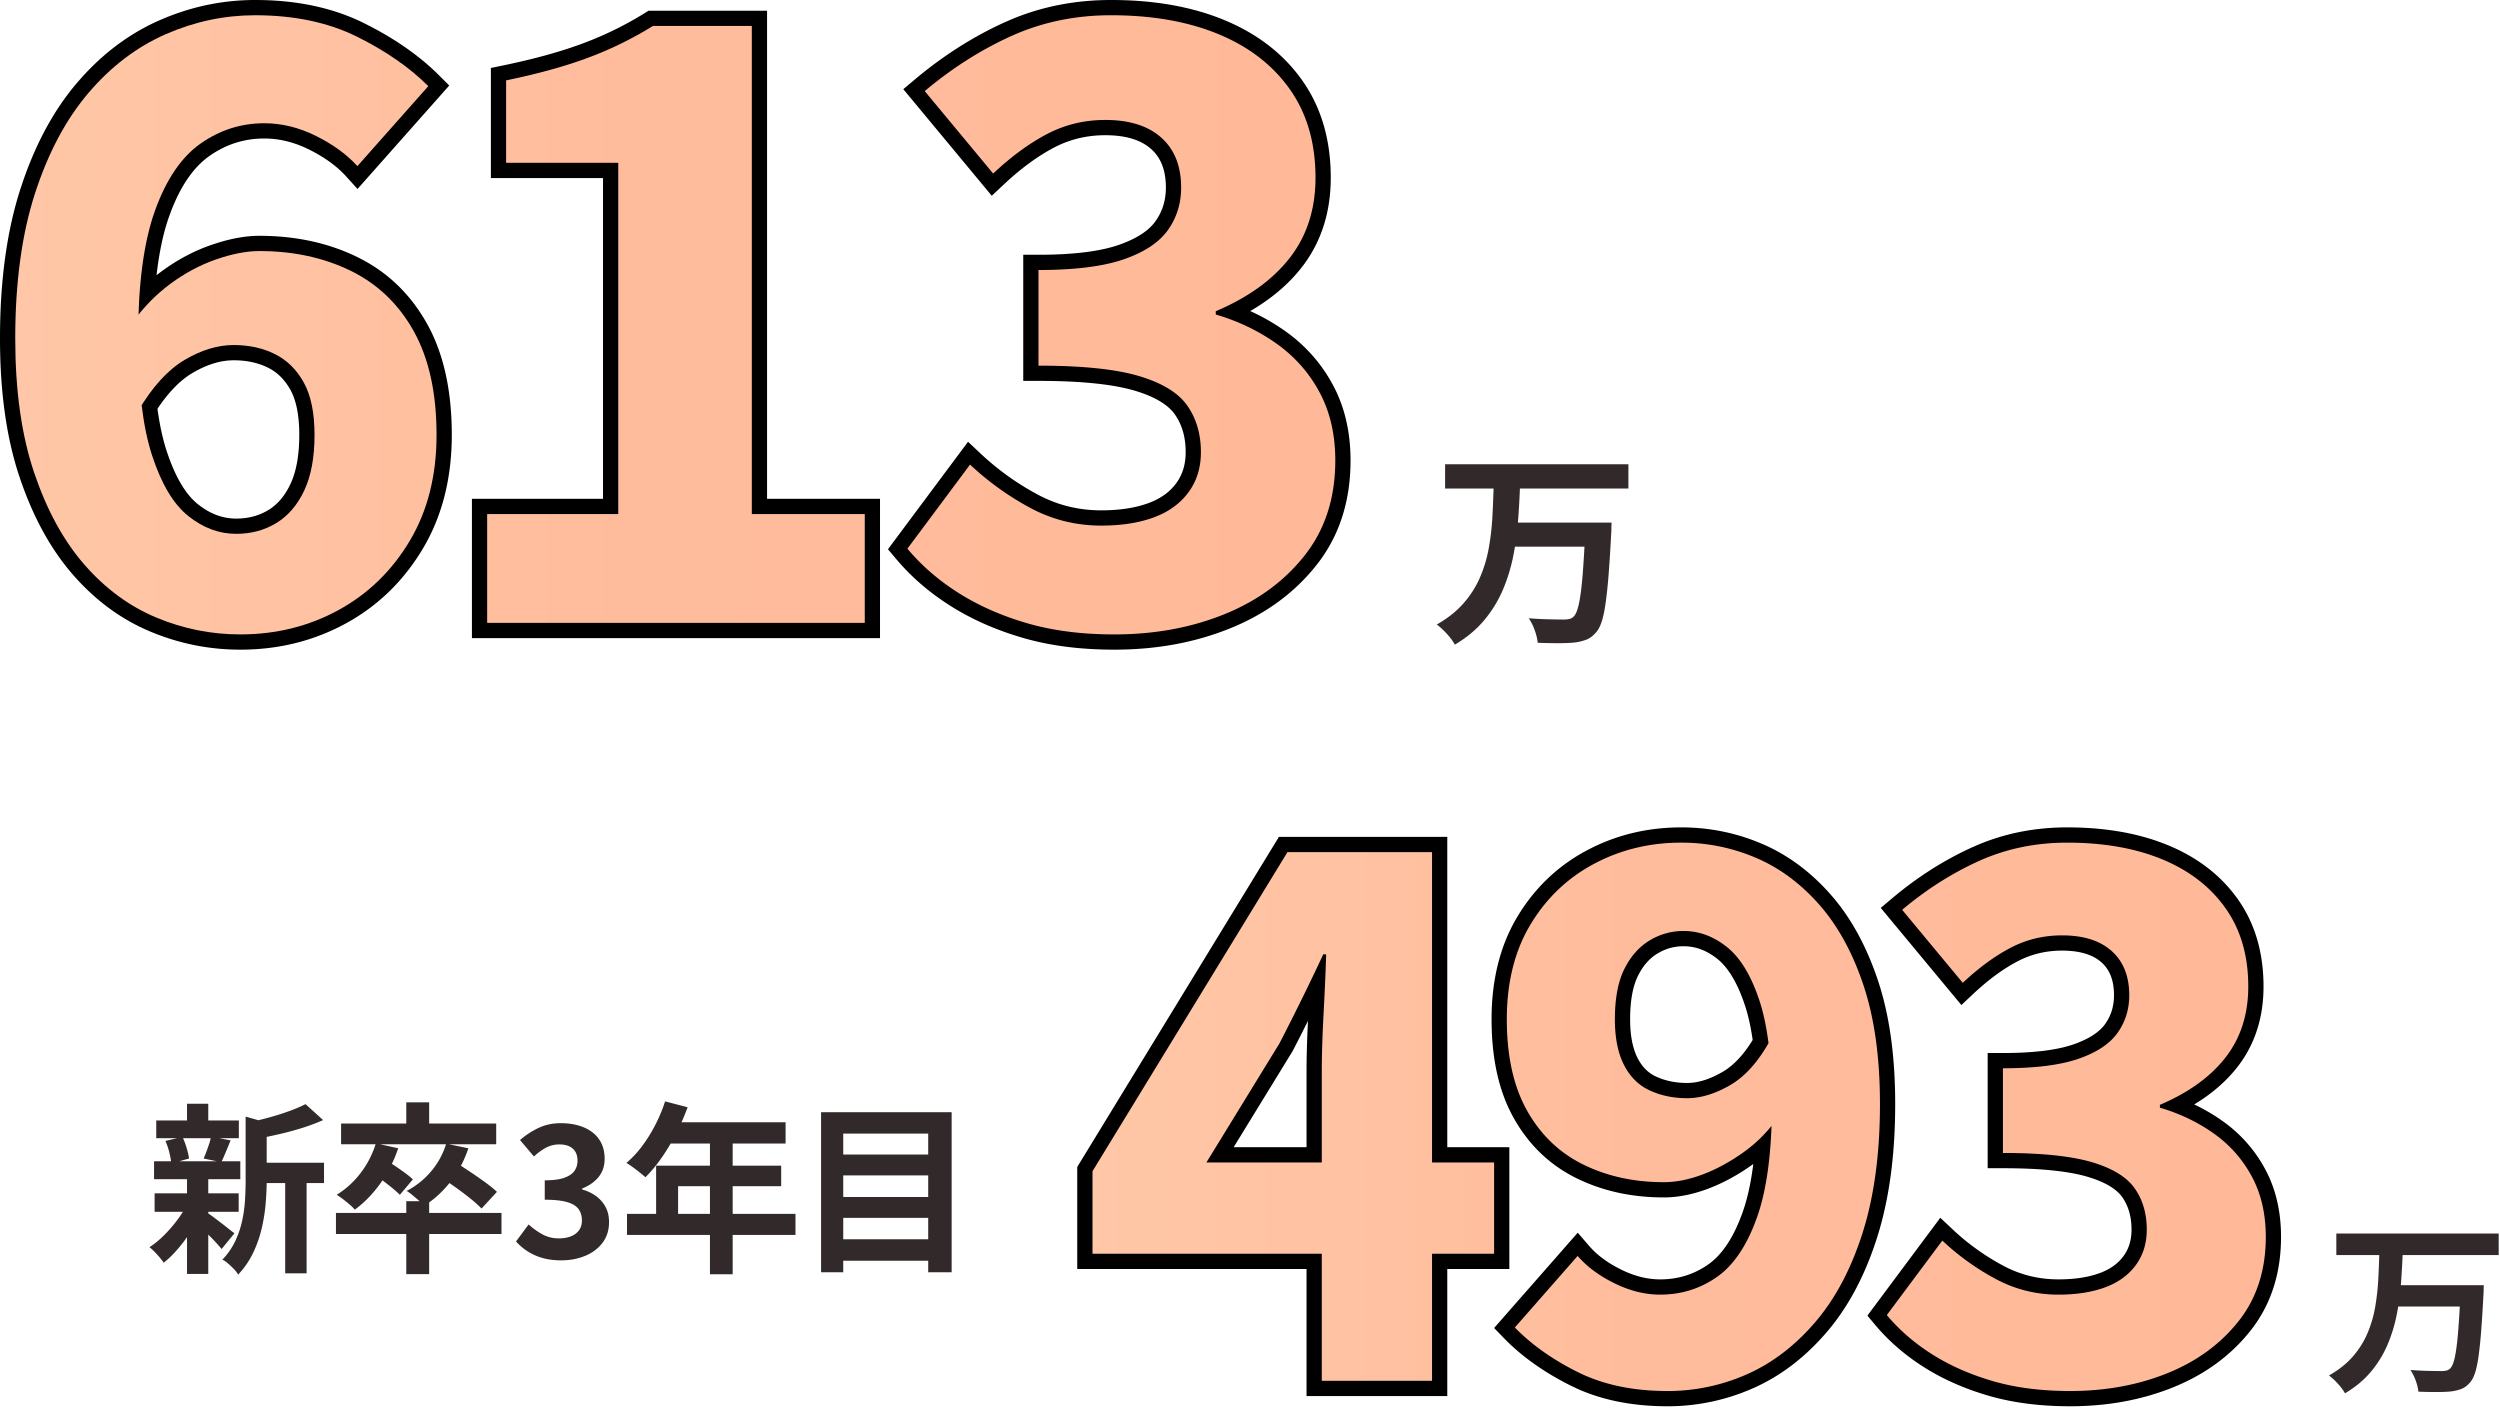
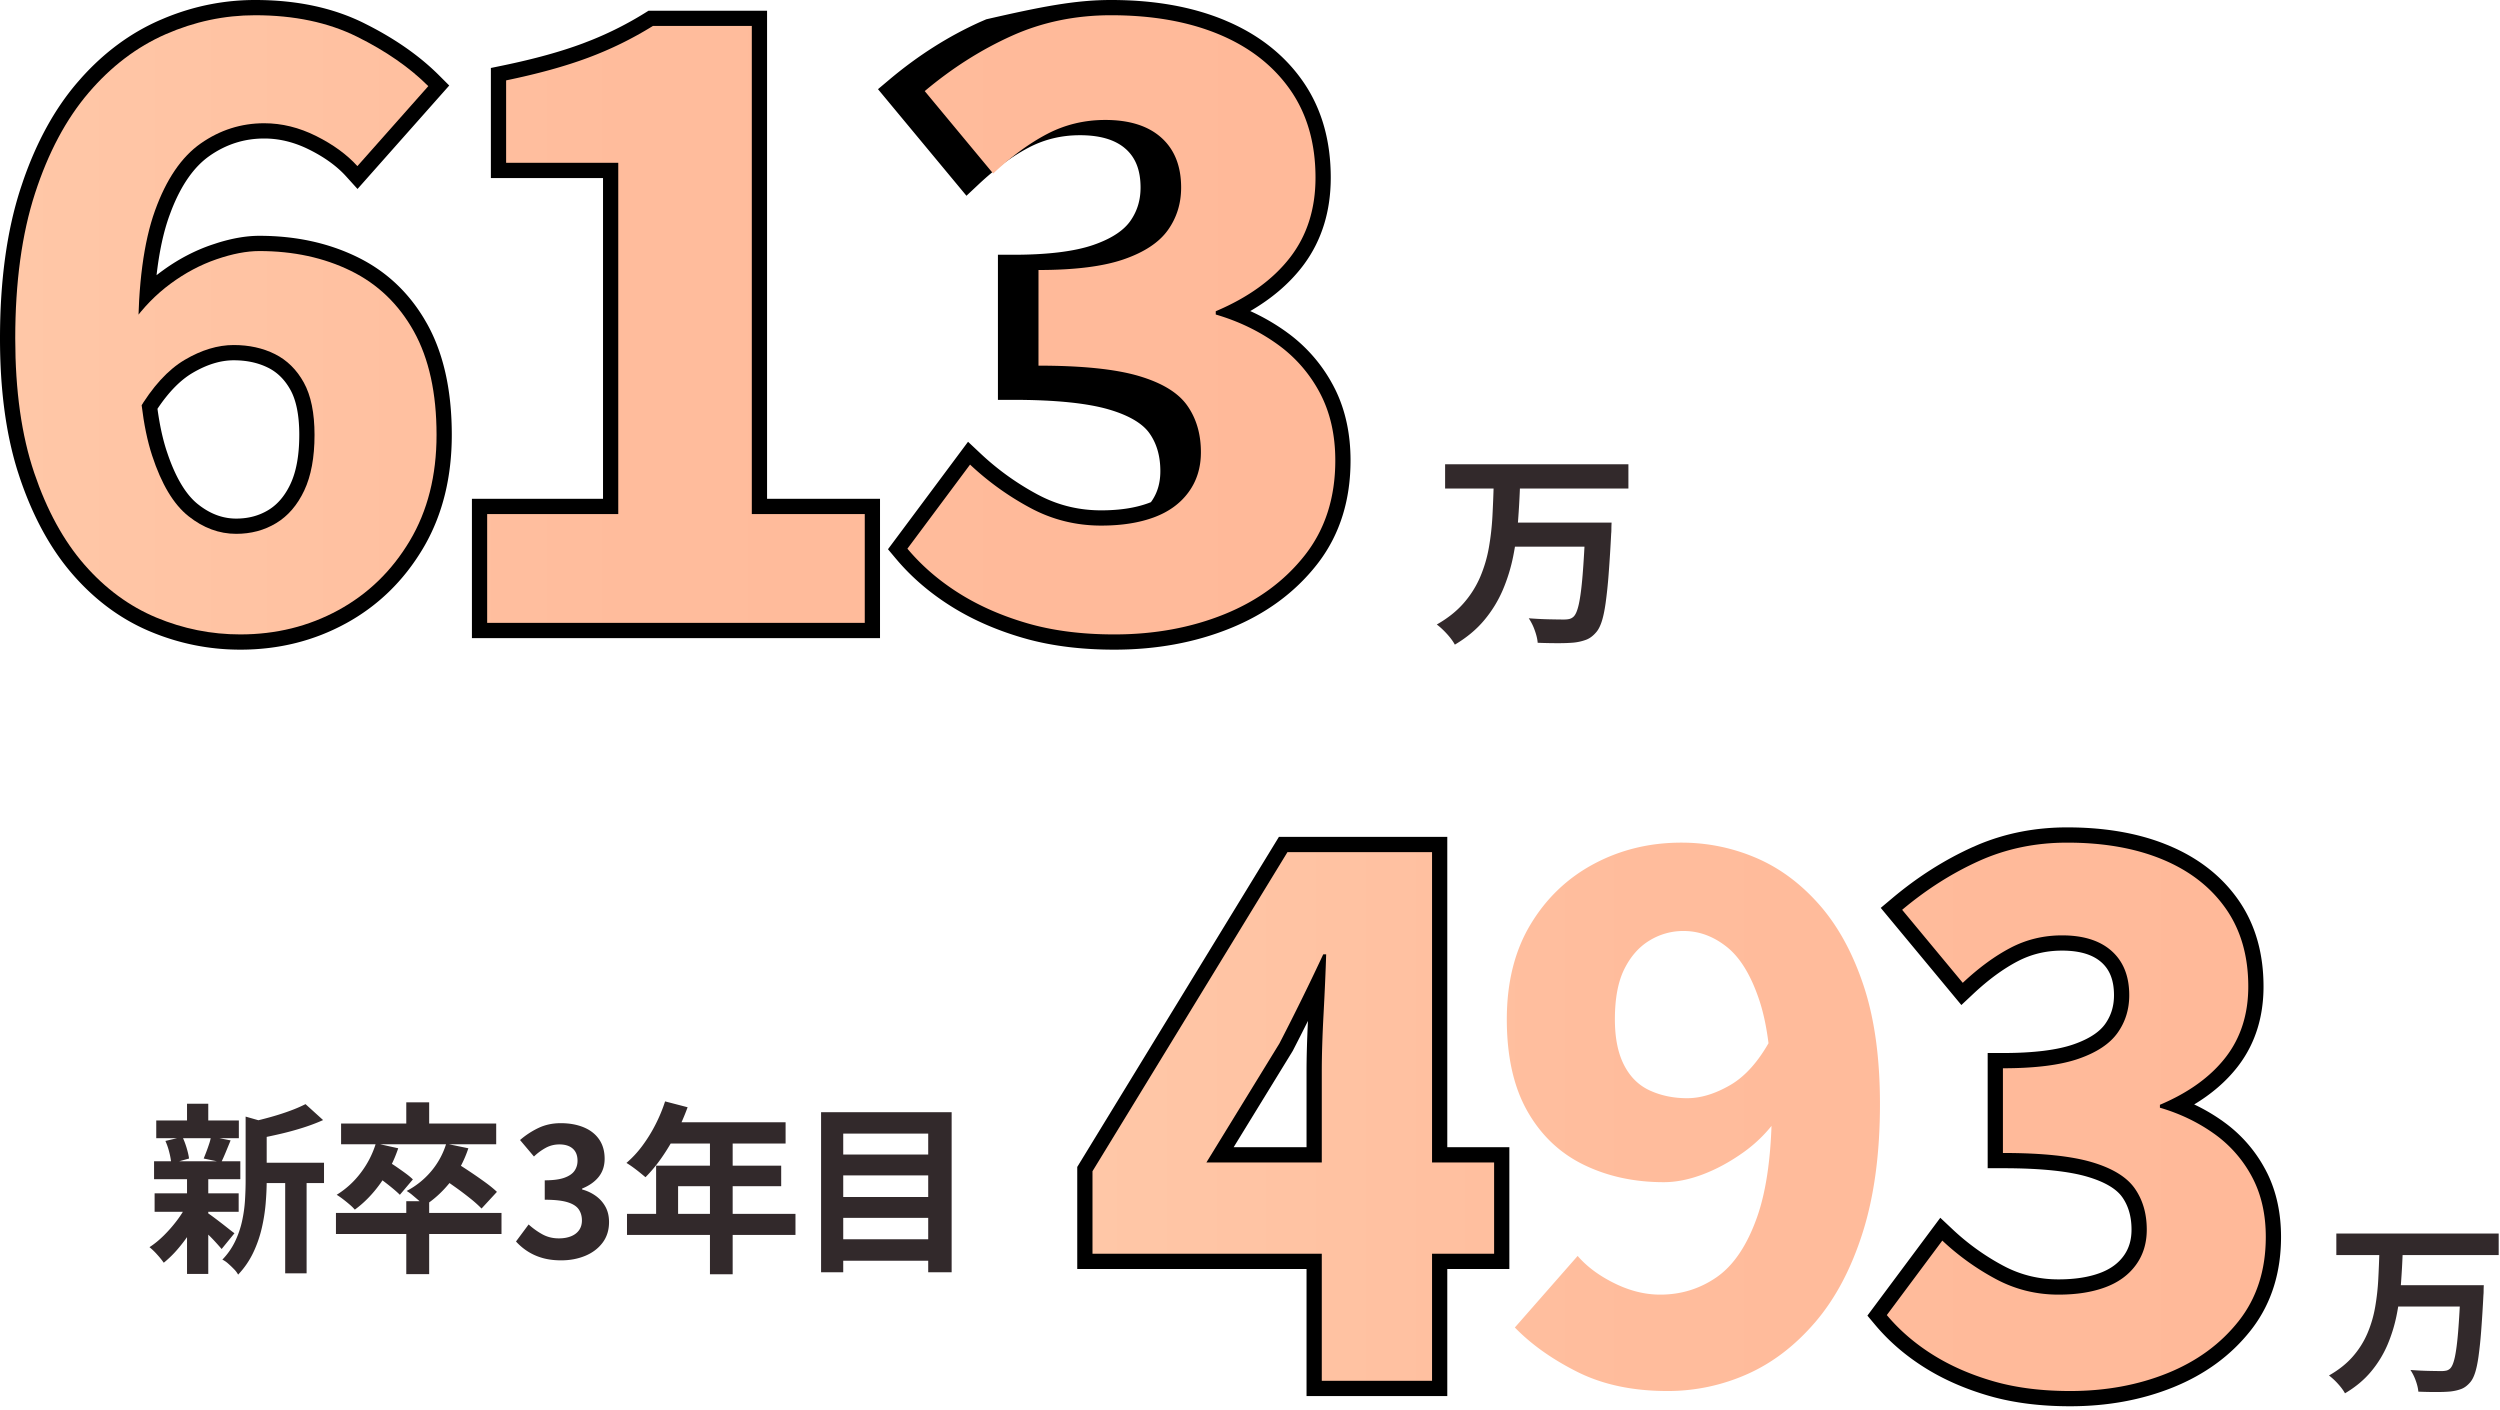
<svg xmlns="http://www.w3.org/2000/svg" width="328" height="185" fill="none">
  <g clip-path="url(#clip0_96_143)">
    <path d="M24.561 157.958l2.02.769c-.386.865-.85 1.734-1.395 2.606a20.38 20.38 0 01-1.778 2.439 14.19 14.19 0 01-1.922 1.899 10.603 10.603 0 00-.865-1.069 8.567 8.567 0 00-1.009-.974c.624-.4 1.25-.909 1.874-1.525a18.102 18.102 0 001.742-1.995 13.19 13.19 0 001.333-2.15zm-4.348-5.599H31.53v2.355H20.213v-2.355zm.072 4.205h11.029v2.427H20.285v-2.427zm.216-9.563h10.837v2.331H20.5v-2.331zm1.201 2.691l2.235-.528c.207.432.392.917.552 1.453.16.537.265.997.313 1.382l-2.33.648a9.293 9.293 0 00-.253-1.429 8.958 8.958 0 00-.517-1.526zm2.836-4.878h2.787v3.22h-2.787v-3.22zm0 9.756h2.787v12.566h-2.787V154.57zm2.595 4.517c.176.096.436.273.781.529a81.86 81.86 0 012.138 1.646c.312.248.549.428.709.54l-1.682 2.067a43.211 43.211 0 00-.733-.829 21.606 21.606 0 00-.961-.998 105.34 105.34 0 00-.997-.96c-.32-.305-.593-.553-.817-.746l1.562-1.249zm.553-9.972l2.57.505-.649 1.574c-.208.504-.4.933-.576 1.285l-2.306-.48c.11-.272.231-.577.36-.913.128-.336.248-.677.36-1.022a6.44 6.44 0 00.24-.949zm4.54-2.618l3.365.961c-.017.208-.217.344-.6.408v7.064c0 .898-.046 1.879-.134 2.944a22.933 22.933 0 01-.516 3.268 15.628 15.628 0 01-1.13 3.231 11.104 11.104 0 01-1.97 2.859 3.014 3.014 0 00-.54-.72 13.05 13.05 0 00-.77-.733 3.229 3.229 0 00-.756-.517 9.118 9.118 0 001.67-2.39c.409-.857.713-1.743.913-2.656.2-.913.328-1.821.385-2.727.055-.905.084-1.774.084-2.607v-8.385zm7.858-1.635l2.307 2.091c-.818.369-1.706.705-2.667 1.009-.961.305-1.943.573-2.944.805a71.925 71.925 0 01-2.895.613 9.441 9.441 0 00-.385-1.106 7.703 7.703 0 00-.528-1.081 47.506 47.506 0 002.619-.661c.88-.248 1.71-.516 2.486-.804a18.548 18.548 0 002.007-.866zm-6.56 7.689h8.987v2.668h-8.987v-2.668zm3.893 1.178h2.81v13.335h-2.81v-13.335zm6.66 5.407h21.72v2.763h-21.72v-2.763zm5.238-9.131l2.931.649a17.58 17.58 0 01-2.354 4.626c-.994 1.386-2.107 2.527-3.34 3.424a5.915 5.915 0 00-.673-.661 18.96 18.96 0 00-.889-.721 9.166 9.166 0 00-.817-.565 11.502 11.502 0 003.147-2.871 12.294 12.294 0 001.995-3.881zm-4.565-2.594h20.352v2.714H44.75v-2.714zm4.397 6.727l1.633-1.826c.368.209.77.461 1.202.757.432.297.845.589 1.238.877.391.288.709.553.949.793l-1.706 2.018c-.24-.24-.549-.516-.926-.829a33.674 33.674 0 00-1.201-.949c-.425-.32-.821-.601-1.19-.841zm4.157-9.515h3.003v3.869h-3.003v-3.869zm0 12.975h3.003v9.564h-3.003v-9.564zm5.238-7.544l2.907.6c-.545 1.65-1.33 3.12-2.354 4.409-1.026 1.29-2.171 2.335-3.437 3.136a5.781 5.781 0 00-.66-.649c-.281-.24-.57-.484-.865-.733a5.583 5.583 0 00-.781-.564 10.653 10.653 0 003.22-2.583 10.298 10.298 0 001.97-3.616zm-.722 4.349l1.899-1.923c.577.353 1.214.761 1.91 1.226.697.464 1.366.929 2.007 1.394.64.464 1.16.888 1.561 1.273l-2.018 2.187a15.717 15.717 0 00-1.478-1.322 41.375 41.375 0 00-1.958-1.478c-.69-.489-1.33-.941-1.923-1.357zm15.814 10.955c-.929 0-1.763-.108-2.5-.324a7.197 7.197 0 01-1.957-.889 7.55 7.55 0 01-1.478-1.262l1.657-2.234a9.511 9.511 0 001.79 1.286c.65.36 1.374.54 2.175.54.609 0 1.142-.092 1.598-.276.457-.184.81-.453 1.058-.805.248-.352.372-.777.372-1.274 0-.56-.14-1.045-.42-1.453-.28-.409-.774-.721-1.478-.938-.705-.216-1.698-.324-2.98-.324v-2.547c1.09 0 1.947-.112 2.571-.336.625-.224 1.07-.529 1.334-.913.265-.385.396-.825.396-1.322 0-.688-.208-1.217-.625-1.586-.416-.368-1-.553-1.753-.553-.625 0-1.206.141-1.743.421a7.303 7.303 0 00-1.597 1.165l-1.826-2.162a10.764 10.764 0 012.474-1.61c.865-.4 1.819-.601 2.86-.601 1.137 0 2.142.181 3.015.541.873.361 1.55.889 2.03 1.586.48.697.721 1.542.721 2.535 0 .929-.256 1.718-.768 2.367-.513.649-1.242 1.165-2.187 1.549v.121a5.5 5.5 0 011.79.84c.536.385.961.862 1.273 1.43.313.569.47 1.237.47 2.006 0 1.058-.286 1.963-.854 2.716-.569.753-1.33 1.325-2.283 1.718-.953.392-1.998.588-3.135.588zm13.626-20.856l2.955.769a30.322 30.322 0 01-1.526 3.484 26.815 26.815 0 01-1.898 3.16 19.12 19.12 0 01-2.102 2.535c-.193-.16-.441-.365-.745-.613a19.706 19.706 0 00-.925-.709 12.396 12.396 0 00-.83-.552 13.46 13.46 0 002.067-2.223 19.418 19.418 0 001.73-2.788c.513-1 .937-2.022 1.274-3.063zm-4.998 14.753h22.105v2.764H82.262v-2.764zm3.82-6.319h16.411v2.691H88.966v5.046h-2.884v-7.737zm1.706-5.695h15.282v2.787H86.395l1.393-2.787zm5.359 1.442h2.979v18.502h-2.98v-18.502zm14.578-2.763h17.131v21h-3.075v-18.189h-11.149v18.189h-2.907v-21zm2.066 5.55h13.048v2.739h-13.048v-2.739zm0 5.575h13.048v2.739h-13.048v-2.739zm0 5.55h13.048v2.811h-13.048v-2.811zm86.18-98.963h3.459a120.47 120.47 0 01-.259 4.684 37.962 37.962 0 01-.64 4.672 22.563 22.563 0 01-1.362 4.412 15.947 15.947 0 01-2.424 3.95c-1.017 1.225-2.307 2.3-3.868 3.227-.235-.436-.581-.904-1.034-1.403-.454-.5-.9-.912-1.335-1.239 1.434-.817 2.61-1.752 3.527-2.806a12.93 12.93 0 002.165-3.431 17.578 17.578 0 001.145-3.882c.235-1.352.389-2.718.463-4.099.072-1.38.127-2.741.163-4.085zm-6.373-2.724h24.049v3.187h-24.049v-3.187zm8.715 7.653h10.895v3.16h-10.895v-3.16zm9.697 0h3.431c-.018.346-.027.636-.027.872s-.009.427-.027.572a210.352 210.352 0 01-.34 5.407 60.327 60.327 0 01-.396 3.758c-.145 1.008-.317 1.812-.517 2.411-.2.6-.436 1.053-.708 1.362-.4.472-.831.799-1.294.98a6.563 6.563 0 01-1.62.382c-.545.054-1.249.081-2.112.081-.862 0-1.748-.018-2.655-.054-.037-.473-.163-1.013-.382-1.62a6.998 6.998 0 00-.789-1.594 48.21 48.21 0 002.697.136c.853.018 1.479.027 1.878.027.29 0 .536-.022.736-.068.2-.045.382-.14.545-.286.29-.254.531-.821.721-1.702.191-.88.355-2.152.491-3.813.136-1.662.258-3.763.368-6.306v-.544zm104.163 95.691h3.063c-.048 1.367-.125 2.75-.229 4.149a33.644 33.644 0 01-.567 4.138 19.997 19.997 0 01-1.206 3.908 14.151 14.151 0 01-2.147 3.497c-.9 1.086-2.042 2.039-3.426 2.859-.209-.386-.515-.8-.916-1.242a8.453 8.453 0 00-1.183-1.098c1.271-.724 2.313-1.552 3.125-2.484a11.444 11.444 0 001.917-3.04 15.557 15.557 0 001.014-3.438 30.54 30.54 0 00.41-3.63c.064-1.222.113-2.429.145-3.619zm-5.646-2.412h21.301v2.823h-21.301v-2.823zm7.72 6.779h9.649v2.798h-9.649v-2.798zm8.588 0h3.04c-.017.305-.024.563-.024.772 0 .209-.009.378-.025.506a181.866 181.866 0 01-.302 4.789 52.867 52.867 0 01-.349 3.329c-.129.892-.281 1.604-.458 2.134-.178.531-.386.933-.627 1.206-.355.418-.736.708-1.147.869-.41.161-.888.274-1.435.338-.483.048-1.106.072-1.869.072-.764 0-1.548-.016-2.352-.048-.033-.419-.145-.897-.338-1.436a6.295 6.295 0 00-.7-1.411c.836.065 1.633.105 2.389.121.756.016 1.31.024 1.664.024a3 3 0 00.651-.06c.177-.04.338-.125.483-.254.257-.224.47-.727.639-1.507.169-.78.314-1.906.435-3.377.12-1.472.228-3.333.325-5.585v-.482z" fill="#32292B" />
-     <path d="M0 44.403C0 36.9.882 30.336 2.693 24.748l.344-1.027c1.76-5.08 4.103-9.38 7.07-12.852l.592-.677c2.993-3.33 6.406-5.855 10.24-7.536l.757-.321C25.495.782 29.426 0 33.477 0c5.364 0 10.134.984 14.248 3.02l.731.37c3.618 1.87 6.681 4.029 9.151 6.498l1.333 1.332-12.034 13.573-1.498-1.655c-1.171-1.294-2.759-2.47-4.82-3.501l-.371-.18c-1.857-.868-3.702-1.286-5.55-1.286-2.61 0-4.989.752-7.183 2.287l.001.001c-1.942 1.36-3.648 3.664-5.002 7.143l-.266.712c-.762 2.117-1.326 4.709-1.677 7.792.219-.172.44-.342.664-.507l.388-.28c1.946-1.382 3.996-2.449 6.15-3.191l.832-.273c1.925-.595 3.745-.918 5.445-.918 4.733 0 9.043.918 12.886 2.8l.364.183c3.499 1.796 6.291 4.434 8.362 7.87l.418.722.203.374c2.055 3.884 3.023 8.644 3.023 14.174 0 5.46-1.166 10.323-3.561 14.518l-.236.404c-2.522 4.229-5.899 7.516-10.118 9.819V81.8c-4.204 2.295-8.827 3.436-13.83 3.436-4.089 0-8.029-.794-11.804-2.373-3.841-1.605-7.223-4.106-10.146-7.452-2.95-3.376-5.265-7.64-6.986-12.735l-.318-.98C.743 56.744 0 50.97 0 44.403zM39.266 57.06c0-2.698-.445-4.613-1.158-5.903-.76-1.371-1.737-2.313-2.928-2.91l-.242-.115c-1.22-.562-2.632-.863-4.273-.863-1.664 0-3.46.512-5.419 1.669-1.532.903-3.072 2.427-4.586 4.695.29 2.126.69 3.96 1.196 5.509l.223.655c1.125 3.197 2.467 5.225 3.883 6.352l.307.237c1.536 1.138 3.097 1.653 4.72 1.653 1.611 0 2.997-.382 4.213-1.117l.215-.137c.994-.656 1.85-1.622 2.543-2.981l.145-.298c.735-1.559 1.16-3.675 1.16-6.446zM4 44.403c0 6.282.713 11.638 2.097 16.108l.286.883.304.874c1.448 4.022 3.269 7.326 5.435 9.958l.47.553.483.54c2.437 2.65 5.168 4.59 8.194 5.854l.618.25a26.29 26.29 0 009.643 1.813c4.372 0 8.33-.99 11.913-2.946h.001l.661-.376c3.264-1.923 5.905-4.572 7.937-7.98l.387-.677c1.875-3.43 2.846-7.476 2.846-12.197 0-5.252-.952-9.417-2.722-12.606-1.682-3.025-3.951-5.284-6.825-6.826l-.583-.299c-3.225-1.58-6.92-2.392-11.126-2.392-1.378 0-3.026.3-4.974.971v.001a20.147 20.147 0 00-4.807 2.44l-.663.471a20.27 20.27 0 00-3.427 3.203 91.8 91.8 0 00.034 5.859 15.67 15.67 0 012.55-2.091l.482-.299c2.438-1.439 4.93-2.223 7.451-2.223 2.144 0 4.137.397 5.943 1.228l.359.172h.002l.366.193c1.685.928 3.038 2.277 4.06 3.988l.214.372h.001l.21.401c1.011 2.035 1.446 4.558 1.446 7.437 0 3.142-.478 5.892-1.543 8.153v.002c-.977 2.067-2.33 3.736-4.094 4.903l-.358.227c-1.888 1.14-3.998 1.694-6.282 1.694-2.567 0-4.944-.845-7.093-2.433l-.426-.328c-2.384-1.898-4.133-4.97-5.415-8.893-.17-.52-.328-1.062-.475-1.625l-1.036 1.755-1.18-18.037-.046-.712.414-.58a26.6 26.6 0 01.462-.626c.228-5.444.963-9.997 2.26-13.6l.299-.803c1.539-3.954 3.646-7.02 6.437-8.974l.54-.364c2.712-1.757 5.706-2.648 8.937-2.648 2.478 0 4.897.566 7.241 1.661l.468.226h.002l.446.23c1.476.774 2.797 1.645 3.95 2.623l6.626-7.474c-1.882-1.626-4.136-3.127-6.779-4.492l-.672-.34C42.491 4.892 38.353 4 33.478 4c-3.522 0-6.94.677-10.27 2.04l-.664.28c-3.266 1.432-6.224 3.6-8.871 6.547l-.525.6c-2.753 3.22-4.981 7.373-6.65 12.515C4.848 31.07 4 37.197 4 44.403zm96.639-42.997v64.037h14.819v18.279H61.916V65.443h17.2v-42.08H64.403V8.918L66 8.588c4.113-.852 7.597-1.817 10.468-2.89l1.07-.415a45.272 45.272 0 007.065-3.575l.485-.302h15.552zm-14.416 4a49.525 49.525 0 01-8.357 4.037l.001.001c-2.719 1.017-5.878 1.919-9.463 2.717v7.202h14.711v50.08H65.916v10.279h45.542V69.443h-14.82V5.406H86.224zm84.372 17.904c0-4.203-1.03-7.64-2.989-10.423-1.869-2.65-4.446-4.743-7.805-6.256l-.682-.295C155.412 4.8 150.978 4 145.769 4c-4.148 0-7.978.747-11.511 2.224l-.702.304c-3.26 1.47-6.393 3.368-9.4 5.705l6.359 7.662c1.964-1.674 3.944-3.044 5.943-4.09l.498-.251c2.5-1.213 5.194-1.816 8.056-1.816 3.375 0 6.29.802 8.48 2.654l.209.181.001.001.207.19c2.097 1.993 3.055 4.694 3.055 7.844 0 2.331-.611 4.467-1.846 6.355l-.256.375c-1.479 2.08-3.829 3.553-6.762 4.57h.001c-2.585.897-5.892 1.37-9.851 1.486v8.598c4.837.096 8.763.55 11.706 1.414l.607.187c2.993.965 5.388 2.398 6.848 4.476l.265.395c1.279 1.994 1.884 4.31 1.884 6.867-.001 2.398-.651 4.572-2.01 6.428l-.001-.001c-1.343 1.836-3.198 3.156-5.462 3.994l-.001-.001c-2.223.823-4.777 1.207-7.615 1.207-3.643 0-7.07-.855-10.249-2.565a39.194 39.194 0 01-6.648-4.5l-5.944 7.978c1.51 1.588 3.256 3.01 5.247 4.265l.466.287c2.344 1.415 5.008 2.563 8.005 3.433l.593.165c2.997.802 6.411 1.215 10.261 1.215 5.035 0 9.59-.845 13.69-2.504l.754-.317c3.716-1.63 6.69-3.902 8.972-6.8l.217-.283c2.21-2.938 3.356-6.54 3.356-10.92 0-3.114-.629-5.754-1.819-7.98a16.37 16.37 0 00-4.628-5.409l-.393-.288c-2.188-1.557-4.653-2.744-7.406-3.55l-1.438-.42v-3.256l1.22-.517c4.02-1.703 6.956-3.863 8.934-6.415l.351-.474c1.699-2.4 2.583-5.3 2.583-8.793zm4 0c0 4.354-1.156 8.192-3.537 11.408l-.235.31c-1.754 2.262-4.033 4.181-6.791 5.784a27.735 27.735 0 014.639 2.665l.487.357a20.334 20.334 0 015.45 6.185l.291.525.282.549c1.357 2.762 2.01 5.885 2.01 9.32 0 5.123-1.359 9.598-4.155 13.318l-.275.358c-2.904 3.688-6.713 6.466-11.367 8.35-4.629 1.874-9.702 2.797-15.192 2.797-4.129 0-7.9-.442-11.296-1.351l-.674-.189c-3.51-1.019-6.678-2.406-9.487-4.177-2.622-1.65-4.907-3.583-6.844-5.8l-.382-.447-1.017-1.212 10.505-14.1 1.634 1.535a35.145 35.145 0 006.964 5.096l.509.28h.001l.489.252c2.448 1.224 5.062 1.835 7.867 1.835 2.494 0 4.556-.338 6.227-.957L150.7 66l.3-.116c1.474-.598 2.554-1.437 3.322-2.487l.001-.002.147-.209c.71-1.056 1.089-2.317 1.09-3.855 0-1.905-.441-3.449-1.254-4.714l-.168-.249c-.822-1.17-2.456-2.285-5.31-3.125-2.792-.82-6.949-1.27-12.578-1.27h-2V33.425h2c4.664 0 8.141-.464 10.54-1.296l.453-.164c2.208-.83 3.582-1.853 4.36-2.945l.163-.24c.792-1.209 1.198-2.58 1.198-4.172 0-2.372-.711-3.96-1.931-5.054l-.242-.205c-1.249-.998-3.097-1.61-5.779-1.61-2.43 0-4.653.539-6.7 1.609h.001c-2.15 1.127-4.366 2.741-6.643 4.88l-1.55 1.455-11.606-13.984 1.522-1.28c3.736-3.138 7.696-5.654 11.877-7.538l.807-.35C136.77.84 141.126 0 145.769 0c5.609 0 10.585.86 14.881 2.64l.798.346c3.807 1.716 6.893 4.133 9.194 7.27l.235.327.001.001.231.337c2.353 3.497 3.486 7.658 3.486 12.389z" fill="#000" />
+     <path d="M0 44.403C0 36.9.882 30.336 2.693 24.748l.344-1.027c1.76-5.08 4.103-9.38 7.07-12.852l.592-.677c2.993-3.33 6.406-5.855 10.24-7.536l.757-.321C25.495.782 29.426 0 33.477 0c5.364 0 10.134.984 14.248 3.02l.731.37c3.618 1.87 6.681 4.029 9.151 6.498l1.333 1.332-12.034 13.573-1.498-1.655c-1.171-1.294-2.759-2.47-4.82-3.501l-.371-.18c-1.857-.868-3.702-1.286-5.55-1.286-2.61 0-4.989.752-7.183 2.287l.001.001c-1.942 1.36-3.648 3.664-5.002 7.143l-.266.712c-.762 2.117-1.326 4.709-1.677 7.792.219-.172.44-.342.664-.507l.388-.28c1.946-1.382 3.996-2.449 6.15-3.191l.832-.273c1.925-.595 3.745-.918 5.445-.918 4.733 0 9.043.918 12.886 2.8l.364.183c3.499 1.796 6.291 4.434 8.362 7.87l.418.722.203.374c2.055 3.884 3.023 8.644 3.023 14.174 0 5.46-1.166 10.323-3.561 14.518l-.236.404c-2.522 4.229-5.899 7.516-10.118 9.819V81.8c-4.204 2.295-8.827 3.436-13.83 3.436-4.089 0-8.029-.794-11.804-2.373-3.841-1.605-7.223-4.106-10.146-7.452-2.95-3.376-5.265-7.64-6.986-12.735l-.318-.98C.743 56.744 0 50.97 0 44.403zM39.266 57.06c0-2.698-.445-4.613-1.158-5.903-.76-1.371-1.737-2.313-2.928-2.91l-.242-.115c-1.22-.562-2.632-.863-4.273-.863-1.664 0-3.46.512-5.419 1.669-1.532.903-3.072 2.427-4.586 4.695.29 2.126.69 3.96 1.196 5.509l.223.655c1.125 3.197 2.467 5.225 3.883 6.352l.307.237c1.536 1.138 3.097 1.653 4.72 1.653 1.611 0 2.997-.382 4.213-1.117l.215-.137c.994-.656 1.85-1.622 2.543-2.981l.145-.298c.735-1.559 1.16-3.675 1.16-6.446zM4 44.403c0 6.282.713 11.638 2.097 16.108l.286.883.304.874c1.448 4.022 3.269 7.326 5.435 9.958l.47.553.483.54c2.437 2.65 5.168 4.59 8.194 5.854l.618.25a26.29 26.29 0 009.643 1.813c4.372 0 8.33-.99 11.913-2.946h.001l.661-.376c3.264-1.923 5.905-4.572 7.937-7.98l.387-.677c1.875-3.43 2.846-7.476 2.846-12.197 0-5.252-.952-9.417-2.722-12.606-1.682-3.025-3.951-5.284-6.825-6.826l-.583-.299c-3.225-1.58-6.92-2.392-11.126-2.392-1.378 0-3.026.3-4.974.971v.001a20.147 20.147 0 00-4.807 2.44l-.663.471a20.27 20.27 0 00-3.427 3.203 91.8 91.8 0 00.034 5.859 15.67 15.67 0 012.55-2.091l.482-.299c2.438-1.439 4.93-2.223 7.451-2.223 2.144 0 4.137.397 5.943 1.228l.359.172h.002l.366.193c1.685.928 3.038 2.277 4.06 3.988l.214.372h.001l.21.401c1.011 2.035 1.446 4.558 1.446 7.437 0 3.142-.478 5.892-1.543 8.153v.002c-.977 2.067-2.33 3.736-4.094 4.903l-.358.227c-1.888 1.14-3.998 1.694-6.282 1.694-2.567 0-4.944-.845-7.093-2.433l-.426-.328c-2.384-1.898-4.133-4.97-5.415-8.893-.17-.52-.328-1.062-.475-1.625l-1.036 1.755-1.18-18.037-.046-.712.414-.58a26.6 26.6 0 01.462-.626c.228-5.444.963-9.997 2.26-13.6l.299-.803c1.539-3.954 3.646-7.02 6.437-8.974l.54-.364c2.712-1.757 5.706-2.648 8.937-2.648 2.478 0 4.897.566 7.241 1.661l.468.226h.002l.446.23c1.476.774 2.797 1.645 3.95 2.623l6.626-7.474c-1.882-1.626-4.136-3.127-6.779-4.492l-.672-.34C42.491 4.892 38.353 4 33.478 4c-3.522 0-6.94.677-10.27 2.04l-.664.28c-3.266 1.432-6.224 3.6-8.871 6.547l-.525.6c-2.753 3.22-4.981 7.373-6.65 12.515C4.848 31.07 4 37.197 4 44.403zm96.639-42.997v64.037h14.819v18.279H61.916V65.443h17.2v-42.08H64.403V8.918L66 8.588c4.113-.852 7.597-1.817 10.468-2.89l1.07-.415a45.272 45.272 0 007.065-3.575l.485-.302h15.552zm-14.416 4a49.525 49.525 0 01-8.357 4.037l.001.001c-2.719 1.017-5.878 1.919-9.463 2.717v7.202h14.711v50.08H65.916v10.279h45.542V69.443h-14.82V5.406H86.224zm84.372 17.904c0-4.203-1.03-7.64-2.989-10.423-1.869-2.65-4.446-4.743-7.805-6.256l-.682-.295C155.412 4.8 150.978 4 145.769 4c-4.148 0-7.978.747-11.511 2.224l-.702.304c-3.26 1.47-6.393 3.368-9.4 5.705l6.359 7.662c1.964-1.674 3.944-3.044 5.943-4.09l.498-.251c2.5-1.213 5.194-1.816 8.056-1.816 3.375 0 6.29.802 8.48 2.654l.209.181.001.001.207.19c2.097 1.993 3.055 4.694 3.055 7.844 0 2.331-.611 4.467-1.846 6.355l-.256.375c-1.479 2.08-3.829 3.553-6.762 4.57h.001c-2.585.897-5.892 1.37-9.851 1.486v8.598c4.837.096 8.763.55 11.706 1.414l.607.187c2.993.965 5.388 2.398 6.848 4.476l.265.395c1.279 1.994 1.884 4.31 1.884 6.867-.001 2.398-.651 4.572-2.01 6.428l-.001-.001c-1.343 1.836-3.198 3.156-5.462 3.994l-.001-.001c-2.223.823-4.777 1.207-7.615 1.207-3.643 0-7.07-.855-10.249-2.565a39.194 39.194 0 01-6.648-4.5l-5.944 7.978c1.51 1.588 3.256 3.01 5.247 4.265l.466.287c2.344 1.415 5.008 2.563 8.005 3.433l.593.165c2.997.802 6.411 1.215 10.261 1.215 5.035 0 9.59-.845 13.69-2.504l.754-.317c3.716-1.63 6.69-3.902 8.972-6.8l.217-.283c2.21-2.938 3.356-6.54 3.356-10.92 0-3.114-.629-5.754-1.819-7.98a16.37 16.37 0 00-4.628-5.409l-.393-.288c-2.188-1.557-4.653-2.744-7.406-3.55l-1.438-.42v-3.256l1.22-.517c4.02-1.703 6.956-3.863 8.934-6.415l.351-.474c1.699-2.4 2.583-5.3 2.583-8.793zm4 0c0 4.354-1.156 8.192-3.537 11.408l-.235.31c-1.754 2.262-4.033 4.181-6.791 5.784a27.735 27.735 0 014.639 2.665l.487.357a20.334 20.334 0 015.45 6.185l.291.525.282.549c1.357 2.762 2.01 5.885 2.01 9.32 0 5.123-1.359 9.598-4.155 13.318l-.275.358c-2.904 3.688-6.713 6.466-11.367 8.35-4.629 1.874-9.702 2.797-15.192 2.797-4.129 0-7.9-.442-11.296-1.351l-.674-.189c-3.51-1.019-6.678-2.406-9.487-4.177-2.622-1.65-4.907-3.583-6.844-5.8l-.382-.447-1.017-1.212 10.505-14.1 1.634 1.535a35.145 35.145 0 006.964 5.096l.509.28h.001l.489.252c2.448 1.224 5.062 1.835 7.867 1.835 2.494 0 4.556-.338 6.227-.957L150.7 66l.3-.116l.001-.002.147-.209c.71-1.056 1.089-2.317 1.09-3.855 0-1.905-.441-3.449-1.254-4.714l-.168-.249c-.822-1.17-2.456-2.285-5.31-3.125-2.792-.82-6.949-1.27-12.578-1.27h-2V33.425h2c4.664 0 8.141-.464 10.54-1.296l.453-.164c2.208-.83 3.582-1.853 4.36-2.945l.163-.24c.792-1.209 1.198-2.58 1.198-4.172 0-2.372-.711-3.96-1.931-5.054l-.242-.205c-1.249-.998-3.097-1.61-5.779-1.61-2.43 0-4.653.539-6.7 1.609h.001c-2.15 1.127-4.366 2.741-6.643 4.88l-1.55 1.455-11.606-13.984 1.522-1.28c3.736-3.138 7.696-5.654 11.877-7.538l.807-.35C136.77.84 141.126 0 145.769 0c5.609 0 10.585.86 14.881 2.64l.798.346c3.807 1.716 6.893 4.133 9.194 7.27l.235.327.001.001.231.337c2.353 3.497 3.486 7.658 3.486 12.389z" fill="#000" />
    <path d="M31.53 83.236c-3.823 0-7.5-.74-11.033-2.217-3.534-1.478-6.67-3.787-9.411-6.923-2.741-3.138-4.94-7.157-6.598-12.061C2.828 57.13 2 51.255 2 44.403c0-7.356.865-13.7 2.596-19.038 1.731-5.336 4.073-9.735 7.031-13.197 2.956-3.461 6.328-6.02 10.114-7.68C25.527 2.83 29.44 2 33.477 2c5.12 0 9.574.938 13.36 2.813 3.785 1.875 6.904 4.04 9.356 6.49l-9.302 10.492c-1.371-1.514-3.174-2.83-5.409-3.948-2.236-1.117-4.507-1.677-6.815-1.677-3.028 0-5.806.885-8.33 2.65-2.523 1.768-4.524 4.706-6.002 8.817-1.479 4.11-2.218 9.7-2.218 16.766 0 6.49.613 11.611 1.84 15.36 1.225 3.75 2.812 6.4 4.759 7.95 1.947 1.552 4.038 2.326 6.273 2.326 1.948 0 3.696-.468 5.247-1.406 1.55-.936 2.775-2.361 3.678-4.273.9-1.91 1.352-4.343 1.352-7.3 0-2.885-.47-5.175-1.407-6.87-.937-1.693-2.2-2.938-3.786-3.732-1.587-.792-3.39-1.19-5.408-1.19-2.093 0-4.237.65-6.435 1.947-2.202 1.298-4.238 3.534-6.113 6.707l-.757-11.574c1.442-2.018 3.119-3.732 5.03-5.139 1.91-1.406 3.91-2.469 6.004-3.19 2.09-.72 3.964-1.082 5.625-1.082 4.47 0 8.472.865 12.006 2.596 3.533 1.73 6.291 4.381 8.276 7.95 1.982 3.57 2.974 8.097 2.974 13.576 0 5.338-1.173 9.97-3.515 13.9-2.345 3.931-5.463 6.96-9.358 9.086-3.893 2.126-8.184 3.19-12.872 3.19z" fill="url(#paint0_linear_96_143)" />
    <path d="M63.916 81.722V67.443h17.2v-46.08H66.403V10.546c4.182-.866 7.77-1.856 10.763-2.975a47.456 47.456 0 008.491-4.165h12.98v64.037h14.82v14.279H63.916z" fill="url(#paint1_linear_96_143)" />
    <path d="M146.202 83.236c-4.256 0-8.059-.487-11.412-1.46-3.353-.974-6.347-2.289-8.978-3.948-2.633-1.659-4.886-3.605-6.761-5.842l8.22-11.033a37.18 37.18 0 007.897 5.679c2.884 1.552 5.985 2.325 9.303 2.325 2.667 0 4.975-.36 6.923-1.081 1.947-.72 3.461-1.82 4.543-3.3 1.082-1.476 1.623-3.226 1.623-5.245 0-2.38-.595-4.417-1.786-6.112-1.189-1.694-3.317-2.992-6.381-3.894-3.066-.901-7.447-1.352-13.143-1.352V35.425c4.76 0 8.491-.468 11.195-1.406 2.704-.937 4.633-2.218 5.787-3.84 1.154-1.623 1.732-3.479 1.732-5.571 0-2.813-.866-4.993-2.597-6.544-1.73-1.55-4.182-2.326-7.355-2.326-2.741 0-5.283.614-7.626 1.839-2.344 1.227-4.705 2.958-7.085 5.192l-8.979-10.817c3.606-3.03 7.41-5.444 11.412-7.247C136.736 2.903 141.08 2 145.769 2c5.409 0 10.114.83 14.116 2.488 4.003 1.66 7.121 4.075 9.357 7.247 2.235 3.175 3.353 7.032 3.353 11.575 0 4.11-1.118 7.609-3.353 10.492-2.236 2.886-5.481 5.23-9.735 7.032v.432c2.956.865 5.625 2.147 8.004 3.84a18.404 18.404 0 015.625 6.382c1.369 2.56 2.055 5.535 2.055 8.924 0 4.905-1.335 9.05-4.002 12.44-2.668 3.39-6.184 5.968-10.546 7.734-4.365 1.766-9.178 2.65-14.441 2.65z" fill="url(#paint2_linear_96_143)" />
    <path d="M189.884 109.799v40.717h8.143v15.975h-8.143v16.67h-18.466v-16.67h-30.083v-13.388l26.458-43.304h22.091zm-14.466 69.362h10.466v-12.67h-10.466v12.67zm14.466-16.67h4.143v-7.975h-4.143v7.975zm-14.466 0h10.466v-7.975h-10.466v7.975zm-4-21.855c0-1.933.064-4.165.186-6.691a336.696 336.696 0 01-1.965 3.871l-.035.066-.038.063-7.712 12.571h9.564v-9.88zm4 9.88h10.466v-36.717h-15.847l-24.702 40.429v8.263h26.083v-7.975h-16.711l11.411-18.602a342.006 342.006 0 002.918-5.789l.708-1.449a325.172 325.172 0 002.054-4.312l.539-1.152h3.716l-.062 2.059a334.414 334.414 0 01-.337 7.758v.002c-.159 2.946-.236 5.48-.236 7.605v9.88z" fill="#000" />
-     <path d="M195.694 133.737c0-4.98 1.033-9.383 3.188-13.126l.212-.36c2.258-3.753 5.302-6.659 9.109-8.686l.714-.365c3.59-1.769 7.49-2.647 11.675-2.647 3.422 0 6.717.622 9.872 1.864l.63.257.001.001.633.278c3.142 1.441 5.949 3.578 8.42 6.37l.495.575c2.433 2.922 4.339 6.523 5.749 10.752l.276.867c1.337 4.383 1.982 9.507 1.982 15.334 0 6.187-.675 11.685-2.058 16.467l-.286.948c-1.467 4.649-3.484 8.614-6.086 11.845l-.529.637c-2.645 3.092-5.641 5.463-8.993 7.068l-.676.311a27.551 27.551 0 01-11.251 2.375c-4.48 0-8.492-.771-11.986-2.371l-.692-.331c-3.485-1.742-6.425-3.815-8.78-6.24l-1.286-1.325L207 161.731l1.502 1.741c1.004 1.164 2.386 2.209 4.206 3.104l.332.158c1.653.764 3.239 1.121 4.773 1.121 2.347 0 4.422-.647 6.283-1.941l.324-.237c1.608-1.249 3.05-3.366 4.203-6.601l.219-.646c.517-1.619.916-3.521 1.19-5.715-.063.045-.125.092-.188.138l-.001.001c-1.88 1.332-3.803 2.375-5.77 3.114l-.001.001c-1.97.738-3.902 1.133-5.78 1.133-3.905 0-7.506-.722-10.77-2.199l-.648-.304c-3.508-1.718-6.261-4.356-8.238-7.854-2.007-3.546-2.942-7.921-2.942-13.008zm4 0c0 4.333.749 7.803 2.137 10.508l.286.53.001.001.306.522c1.564 2.559 3.63 4.445 6.21 5.708l.534.252c2.692 1.218 5.723 1.844 9.124 1.844 1.15 0 2.407-.212 3.78-.668l.596-.211c1.607-.604 3.228-1.475 4.862-2.633a16.65 16.65 0 002.912-2.623 79.92 79.92 0 00-.014-4.715 12.81 12.81 0 01-2.412 1.837l-.001.001c-2.202 1.278-4.431 1.994-6.658 1.994-2.043 0-3.96-.384-5.716-1.187-1.917-.874-3.367-2.332-4.351-4.262-.988-1.934-1.417-4.268-1.417-6.898 0-2.736.384-5.144 1.273-7.116l.184-.389c.971-1.944 2.314-3.498 4.06-4.553l.317-.185a10.444 10.444 0 015.172-1.348c2.385 0 4.583.78 6.557 2.243l.391.301.002.001.401.339c1.844 1.637 3.239 4.035 4.291 6.994l.221.643.144.461.832-1.526 1.477 17.722-.418.594c-.124.177-.254.351-.383.523-.195 4.396-.764 8.149-1.747 11.218l-.256.761c-1.389 3.896-3.342 6.921-6.01 8.778-2.547 1.771-5.424 2.657-8.568 2.657-2.324 0-4.621-.582-6.872-1.69-1.441-.709-2.729-1.534-3.845-2.48l-5.576 6.354c1.757 1.539 3.871 2.938 6.362 4.183l.567.271c2.875 1.317 6.298 2.009 10.322 2.009 3.363 0 6.567-.677 9.634-2.033l.562-.259c2.796-1.339 5.359-3.344 7.685-6.063l.452-.543c2.231-2.771 4.039-6.268 5.387-10.542l.259-.856c1.254-4.336 1.9-9.446 1.9-15.355 0-5.55-.617-10.26-1.807-14.165l-.246-.771c-1.285-3.854-2.973-6.99-5.029-9.457l-.416-.484c-2.281-2.578-4.82-4.433-7.615-5.616a22.764 22.764 0 00-8.945-1.805c-3.604 0-6.897.751-9.911 2.237l-.599.307c-3.155 1.68-5.668 4.072-7.561 7.216-1.853 3.08-2.827 6.859-2.827 11.424zm14.179 0c0 2.088.323 3.673.867 4.848l.113.229.001.003.117.22c.597 1.076 1.373 1.785 2.331 2.222l.451.19c1.069.416 2.263.635 3.604.635 1.266 0 2.699-.381 4.323-1.27l.327-.184c1.354-.788 2.687-2.135 3.945-4.183-.251-1.744-.588-3.25-1.009-4.525l-.194-.568c-.989-2.776-2.172-4.541-3.42-5.54-1.442-1.151-2.909-1.668-4.45-1.668-1.076 0-2.074.24-3.019.731l-.402.226c-1.002.605-1.863 1.542-2.55 2.918-.641 1.282-1.035 3.145-1.035 5.716z" fill="#000" />
    <path d="M292.974 129.427c0-3.453-.793-6.303-2.296-8.64l-.31-.46c-1.737-2.465-4.18-4.381-7.418-5.723-3.249-1.347-7.146-2.051-11.736-2.051-3.645 0-7.007.656-10.107 1.951l-.616.267c-2.803 1.264-5.501 2.888-8.093 4.881l5.332 6.425c1.694-1.424 3.403-2.595 5.131-3.5l.001-.001.447-.224c2.246-1.09 4.666-1.632 7.234-1.632 3.121 0 5.834.766 7.849 2.57l.371.352c1.785 1.797 2.594 4.187 2.594 6.934 0 2.107-.553 4.042-1.671 5.753l-.232.34c-1.348 1.894-3.477 3.223-6.1 4.132l-.001-.001c-2.271.787-5.149 1.208-8.57 1.322v7.169c4.191.094 7.616.497 10.203 1.257l.544.168c2.499.806 4.557 1.983 5.905 3.679l.277.371.001.002.24.357c1.159 1.807 1.703 3.903 1.703 6.204 0 2.167-.588 4.141-1.823 5.828l-.001-.001c-1.22 1.667-2.901 2.862-4.943 3.617l-.001-.001c-2 .741-4.29 1.083-6.824 1.083-3.263 0-6.337-.764-9.187-2.298a34.885 34.885 0 01-5.739-3.857l-5.004 6.716a23.93 23.93 0 004.47 3.604l.409.251c2.057 1.243 4.397 2.251 7.035 3.016l.521.146c2.632.704 5.635 1.069 9.028 1.069 4.434 0 8.438-.744 12.039-2.201l.661-.28c3.26-1.43 5.864-3.418 7.859-5.954l.372-.495c1.805-2.511 2.744-5.573 2.744-9.285 0-2.726-.55-5.028-1.584-6.961a14.314 14.314 0 00-4.376-4.966l-.363-.252c-1.826-1.24-3.865-2.196-6.13-2.859l-1.438-.421v-3.207l1.22-.517c3.534-1.496 6.099-3.388 7.821-5.61l.305-.411c1.475-2.082 2.247-4.604 2.247-7.656zm4 0c0 3.899-1.038 7.347-3.18 10.239l-.21.278c-1.494 1.927-3.409 3.572-5.706 4.958a24.836 24.836 0 013.318 1.897l.434.302.001.001.436.32a18.242 18.242 0 014.887 5.546l.261.47.001.001.253.493c1.22 2.482 1.803 5.284 1.803 8.355 0 4.581-1.216 8.594-3.726 11.933l-.247.321c-2.598 3.301-6.006 5.784-10.161 7.467-4.13 1.671-8.652 2.494-13.541 2.494-3.673 0-7.033-.394-10.063-1.205l-.601-.168c-3.128-.908-5.954-2.145-8.461-3.726-2.496-1.572-4.653-3.431-6.454-5.581l-1.016-1.212 9.564-12.837 1.634 1.535a30.982 30.982 0 006.123 4.48l.448.245.002.001.425.221c2.136 1.068 4.417 1.6 6.866 1.6 2.19 0 3.988-.296 5.436-.833l.002-.001.259-.1c1.271-.515 2.192-1.234 2.844-2.126l.001-.002.124-.176c.602-.894.926-1.965.926-3.288 0-1.759-.433-3.146-1.216-4.263l-.137-.182c-.728-.914-2.098-1.807-4.445-2.498-2.442-.718-6.097-1.116-11.075-1.116h-2v-15.114h2c4.12 0 7.17-.409 9.261-1.135h.001l.395-.143c1.928-.725 3.101-1.609 3.754-2.527l.14-.205c.677-1.031 1.023-2.202 1.023-3.57 0-2.051-.612-3.39-1.634-4.306-1.05-.941-2.682-1.55-5.18-1.55-2.117 0-4.048.471-5.827 1.401l-.001-.001c-1.883.986-3.827 2.403-5.832 4.285l-1.551 1.455-10.578-12.746 1.521-1.278c3.324-2.793 6.85-5.034 10.574-6.712l.719-.312c3.617-1.511 7.506-2.259 11.646-2.259 4.678 0 8.872.673 12.541 2.067l.726.288.001.001.713.309c3.521 1.587 6.358 3.848 8.443 6.805l.208.303c2.113 3.141 3.128 6.872 3.128 11.101z" fill="#000" />
    <path d="M173.418 181.161v-40.525c0-2.171.079-4.742.239-7.713.158-2.969.271-5.54.335-7.712h-.383a317.189 317.189 0 01-2.778 5.796 335.899 335.899 0 01-2.97 5.892l-9.581 15.616h37.747v11.976h-52.692v-10.826l25.58-41.866h18.969v69.362h-14.466z" fill="url(#paint3_linear_96_143)" />
    <path d="M218.771 182.501c-4.536 0-8.463-.831-11.784-2.49-3.321-1.66-6.068-3.608-8.239-5.844l8.239-9.389c1.213 1.406 2.826 2.603 4.838 3.593 2.012.99 4.008 1.484 5.988 1.484 2.746 0 5.221-.766 7.425-2.299 2.203-1.533 3.959-4.135 5.269-7.808 1.308-3.672 1.964-8.637 1.964-14.897 0-5.748-.543-10.267-1.628-13.557-1.087-3.289-2.508-5.636-4.264-7.041-1.758-1.404-3.657-2.108-5.7-2.108a8.456 8.456 0 00-4.455 1.246c-1.374.83-2.476 2.076-3.305 3.736-.831 1.662-1.246 3.865-1.246 6.61 0 2.429.398 4.424 1.198 5.988.798 1.566 1.931 2.683 3.401 3.353 1.468.671 3.097 1.006 4.885 1.006 1.789 0 3.673-.575 5.654-1.724 1.978-1.15 3.736-3.129 5.268-5.94l.863 10.347a18.498 18.498 0 01-4.455 4.455c-1.757 1.245-3.53 2.203-5.317 2.874-1.789.67-3.482 1.006-5.078 1.006-3.896 0-7.41-.767-10.538-2.3-3.13-1.532-5.59-3.88-7.377-7.041-1.789-3.162-2.683-7.169-2.683-12.024 0-4.853 1.037-9.005 3.114-12.454 2.075-3.449 4.853-6.098 8.335-7.952 3.48-1.852 7.295-2.778 11.449-2.778 3.384 0 6.625.655 9.723 1.964 3.098 1.31 5.876 3.353 8.335 6.131 2.458 2.779 4.408 6.323 5.844 10.635 1.438 4.311 2.156 9.501 2.156 15.568 0 6.451-.752 12.056-2.252 16.813-1.501 4.759-3.577 8.687-6.226 11.784-2.651 3.098-5.638 5.382-8.958 6.85a25.541 25.541 0 01-10.443 2.203z" fill="url(#paint4_linear_96_143)" />
    <path d="M271.597 182.501c-3.769 0-7.137-.431-10.107-1.293-2.97-.862-5.621-2.027-7.952-3.497-2.332-1.468-4.327-3.193-5.987-5.173l7.28-9.772a32.922 32.922 0 006.994 5.029c2.554 1.375 5.301 2.06 8.239 2.06 2.363 0 4.407-.318 6.131-.958 1.725-.637 3.067-1.612 4.025-2.922.958-1.308 1.436-2.857 1.436-4.646 0-2.108-.526-3.912-1.58-5.413-1.055-1.5-2.938-2.65-5.653-3.449-2.715-.798-6.595-1.197-11.64-1.197v-11.114c4.215 0 7.521-.414 9.916-1.245 2.395-.829 4.103-1.964 5.125-3.401 1.022-1.437 1.533-3.081 1.533-4.934 0-2.491-.766-4.422-2.299-5.796-1.533-1.373-3.705-2.06-6.515-2.06-2.428 0-4.679.543-6.754 1.629-2.076 1.087-4.167 2.619-6.275 4.598l-7.952-9.58c3.193-2.683 6.563-4.822 10.108-6.419 3.544-1.596 7.392-2.395 11.544-2.395 4.79 0 8.958.735 12.502 2.203 3.545 1.471 6.306 3.609 8.287 6.419 1.979 2.811 2.971 6.227 2.971 10.251 0 3.641-.992 6.74-2.971 9.293-1.981 2.555-4.855 4.632-8.622 6.227v.384c2.618.766 4.981 1.9 7.09 3.4a16.323 16.323 0 014.981 5.653c1.213 2.268 1.82 4.903 1.82 7.904 0 4.344-1.182 8.016-3.544 11.017-2.364 3.003-5.478 5.286-9.341 6.85-3.866 1.565-8.128 2.347-12.79 2.347z" fill="url(#paint5_linear_96_143)" />
  </g>
  <defs>
    <linearGradient id="paint0_linear_96_143" x1="2" y1="42.618" x2="175.191" y2="42.618" gradientUnits="userSpaceOnUse">
      <stop offset="0" stop-color="#FFC7A7" />
      <stop offset=".466" stop-color="#FFBC9C" />
      <stop offset="1" stop-color="#FFB999" />
    </linearGradient>
    <linearGradient id="paint1_linear_96_143" x1="2" y1="42.618" x2="175.191" y2="42.618" gradientUnits="userSpaceOnUse">
      <stop offset="0" stop-color="#FFC7A7" />
      <stop offset=".466" stop-color="#FFBC9C" />
      <stop offset="1" stop-color="#FFB999" />
    </linearGradient>
    <linearGradient id="paint2_linear_96_143" x1="2" y1="42.618" x2="175.191" y2="42.618" gradientUnits="userSpaceOnUse">
      <stop offset="0" stop-color="#FFC7A7" />
      <stop offset=".466" stop-color="#FFBC9C" />
      <stop offset="1" stop-color="#FFB999" />
    </linearGradient>
    <linearGradient id="paint3_linear_96_143" x1="143.335" y1="146.528" x2="297.272" y2="146.528" gradientUnits="userSpaceOnUse">
      <stop offset="0" stop-color="#FFC7A7" />
      <stop offset=".466" stop-color="#FFBC9C" />
      <stop offset="1" stop-color="#FFB999" />
    </linearGradient>
    <linearGradient id="paint4_linear_96_143" x1="143.335" y1="146.527" x2="297.272" y2="146.527" gradientUnits="userSpaceOnUse">
      <stop offset="0" stop-color="#FFC7A7" />
      <stop offset=".466" stop-color="#FFBC9C" />
      <stop offset="1" stop-color="#FFB999" />
    </linearGradient>
    <linearGradient id="paint5_linear_96_143" x1="143.335" y1="146.527" x2="297.272" y2="146.527" gradientUnits="userSpaceOnUse">
      <stop offset="0" stop-color="#FFC7A7" />
      <stop offset=".466" stop-color="#FFBC9C" />
      <stop offset="1" stop-color="#FFB999" />
    </linearGradient>
    <clipPath id="clip0_96_143">
      <path fill="#fff" d="M0 0h327.828v184.501H0z" />
    </clipPath>
  </defs>
</svg>